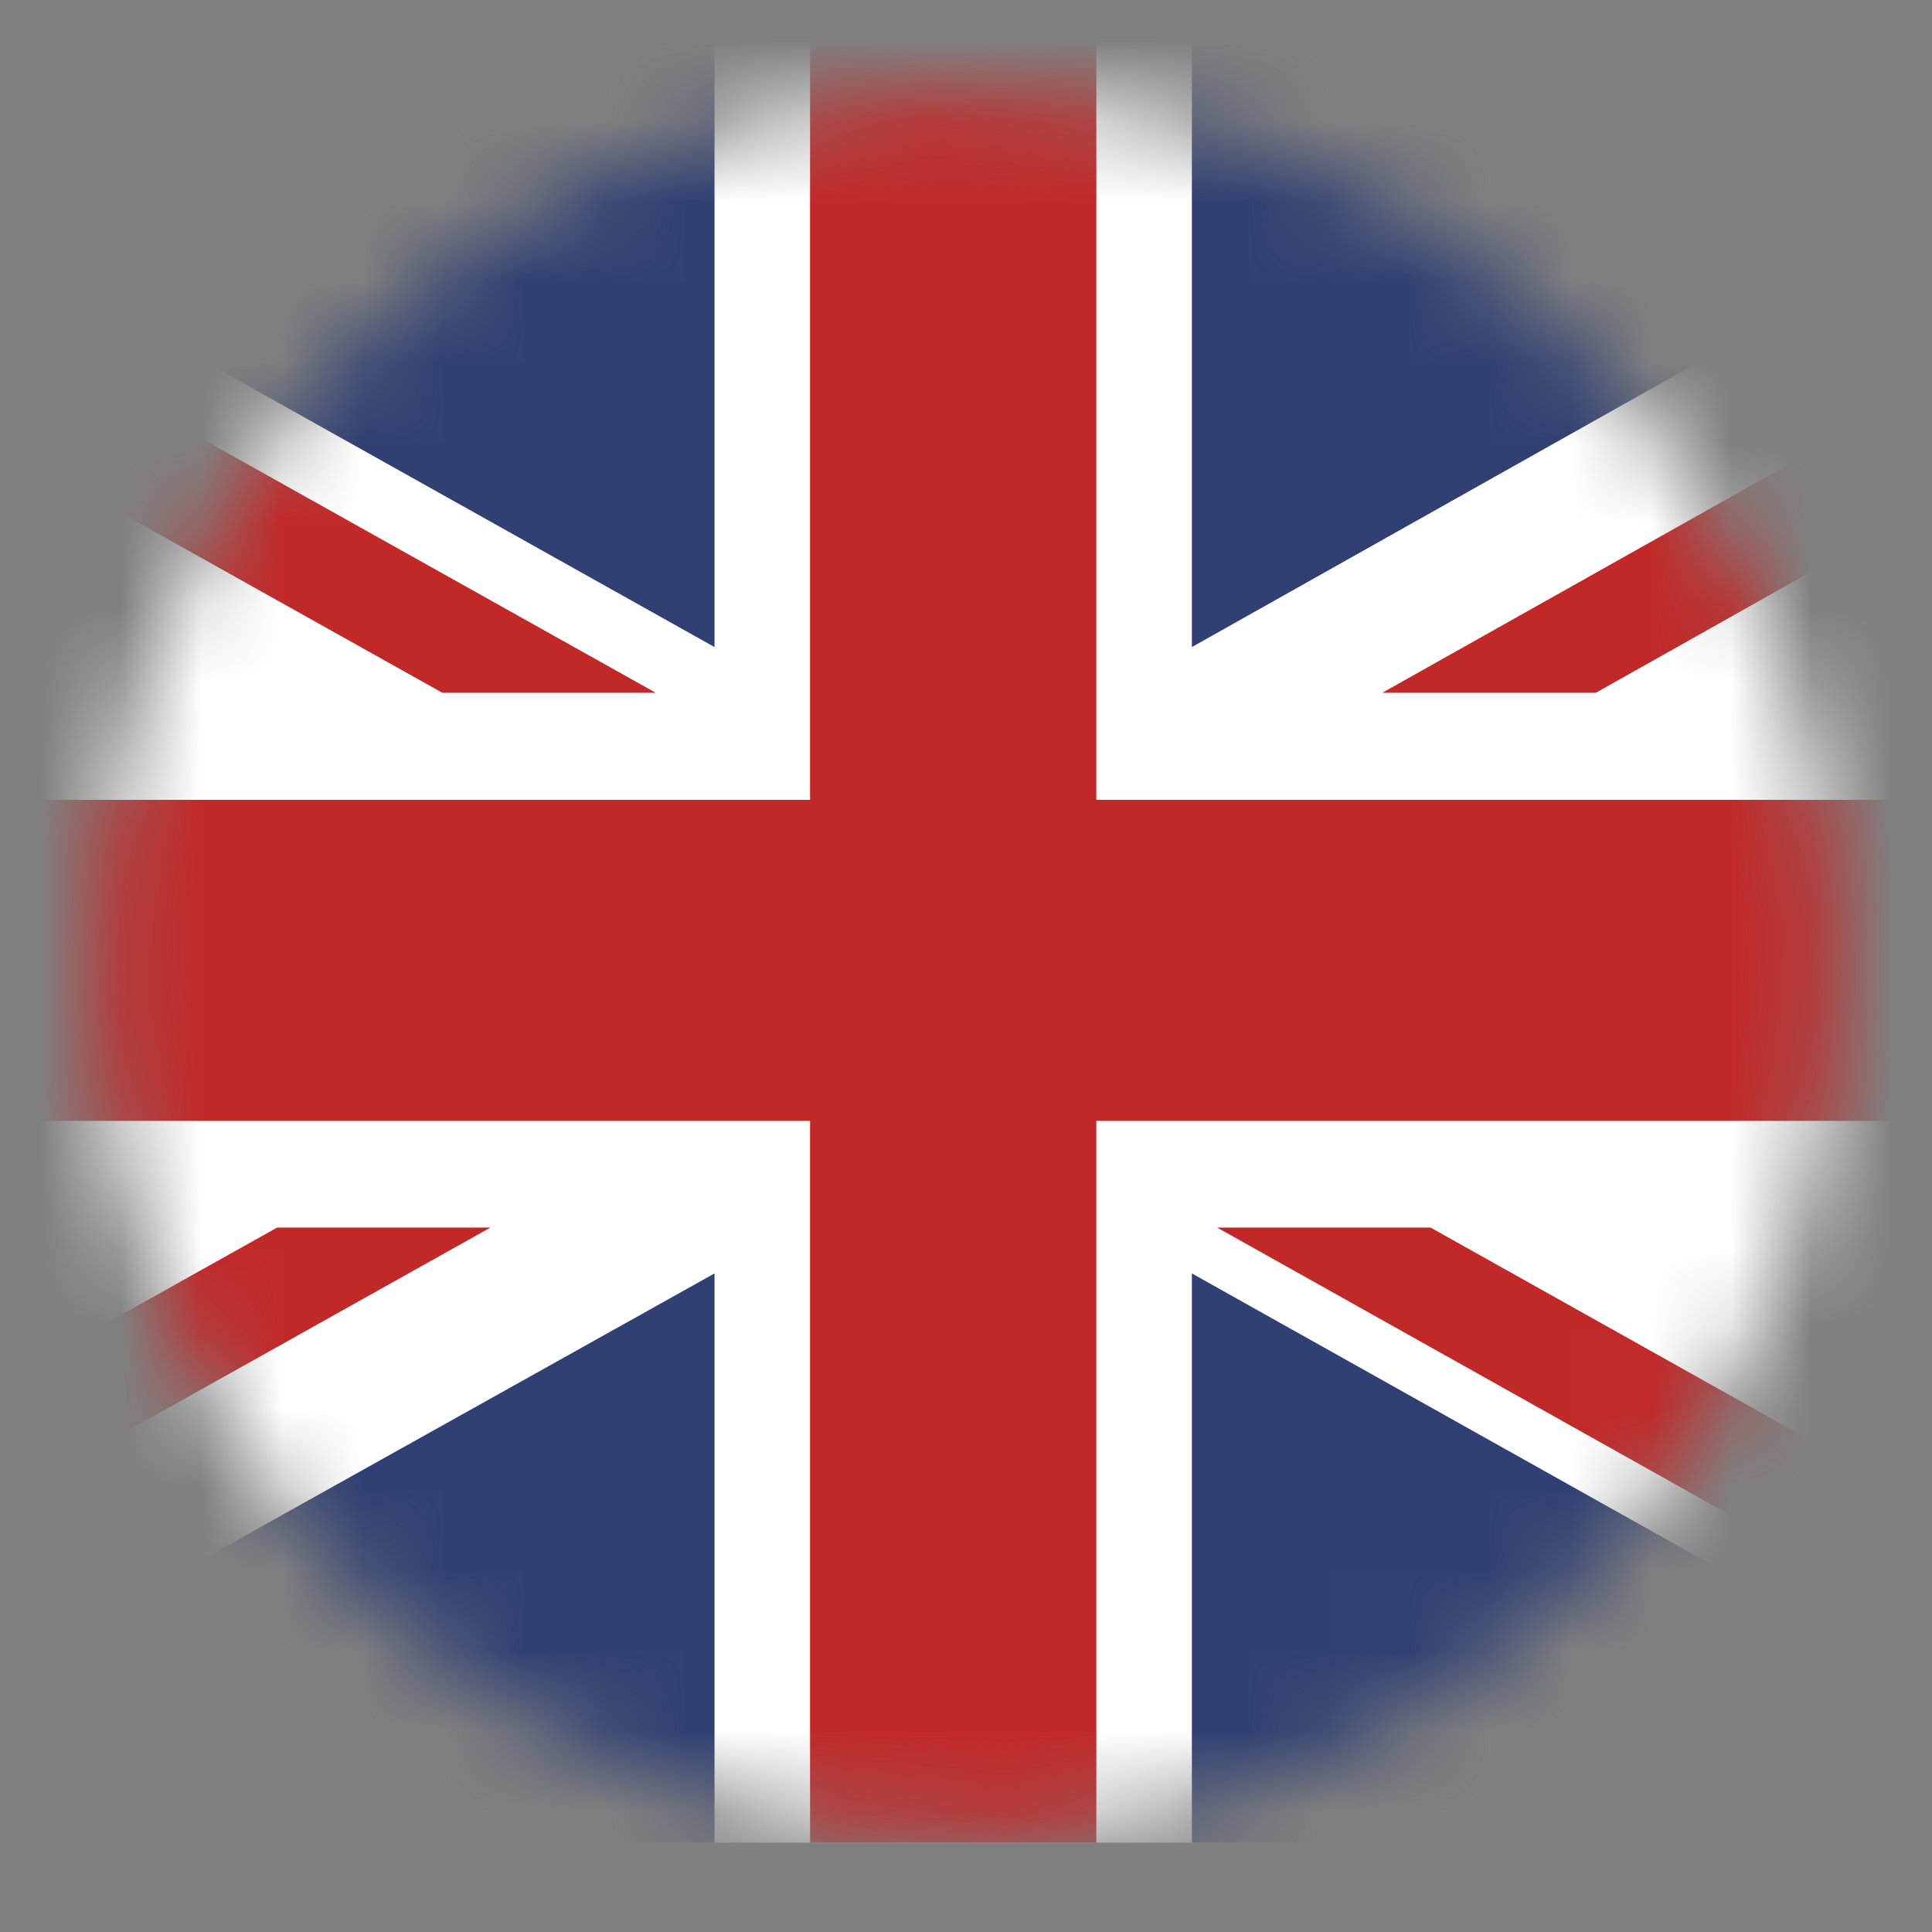
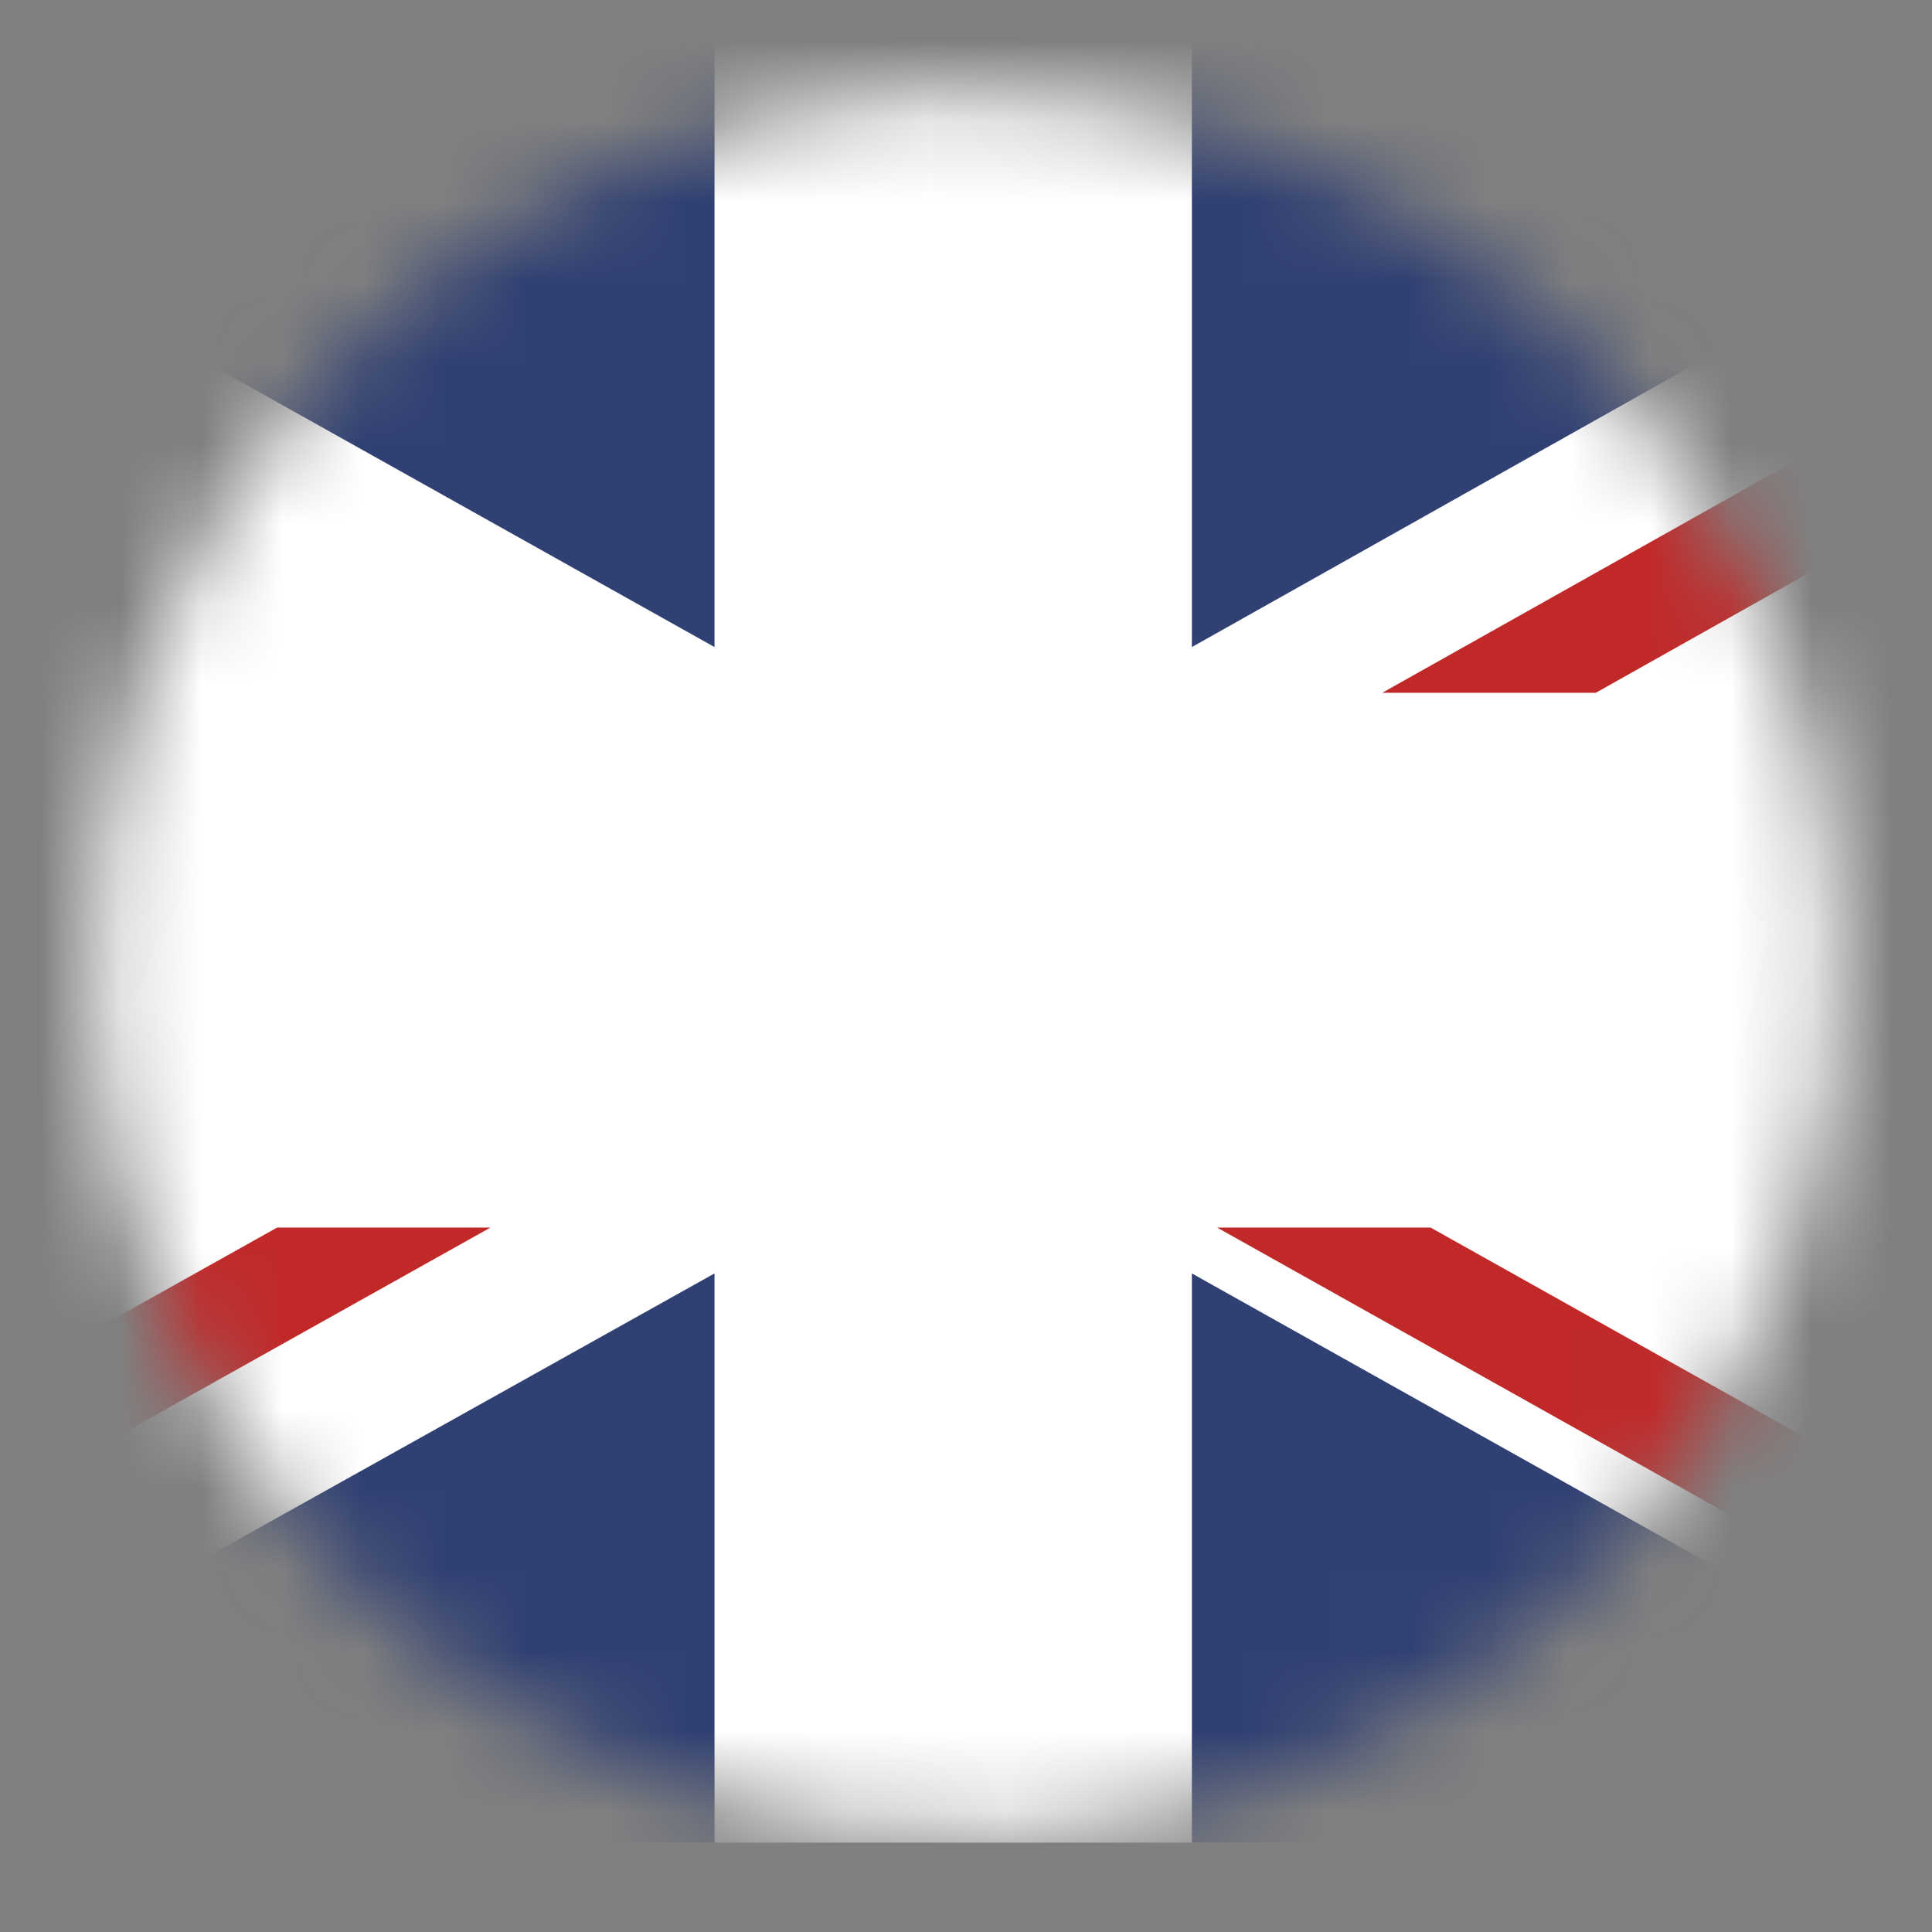
<svg xmlns="http://www.w3.org/2000/svg" width="24" height="24" viewBox="0 0 24 24" fill="none">
  <rect x="0" y="0" width="24" height="24" fill="#808080" stroke="none" />
  <g id="371046-PBMOI7-714 1" clip-path="url(#clip0_2223_6765)">
    <g id="Clip path group">
      <mask id="mask0_2223_6765" style="mask-type:luminance" maskUnits="userSpaceOnUse" x="1" y="1" width="22" height="22">
        <g id="clippath">
          <path id="Vector" d="M22.752 13.246C23.444 7.309 19.191 1.937 13.253 1.248C7.315 0.559 1.941 4.814 1.249 10.751C0.558 16.689 4.811 22.061 10.749 22.75C16.687 23.439 22.061 19.184 22.752 13.246Z" fill="white" />
        </g>
      </mask>
      <g mask="url(#mask0_2223_6765)">
        <g id="Group">
          <path id="Vector_2" d="M-7.178 9.264V4.131L1.933 9.264H-7.178Z" fill="#304072" />
          <path id="Vector_3" d="M-7.178 20.985V15.907H1.933L-7.178 20.985Z" fill="#304072" />
          <path id="Vector_4" d="M31.178 15.907V21.215L21.749 15.907H31.178Z" fill="#304072" />
          <path id="Vector_5" d="M31.178 9.264H21.749L31.178 3.951V9.264Z" fill="#304072" />
          <g id="Group_2">
            <path id="Vector_6" d="M31.175 0.518H-7.178V22.89H31.175V0.518Z" fill="white" />
            <path id="Vector_7" d="M-4.553 0.518H8.876V8.038L-4.553 0.518Z" fill="#304072" />
            <path id="Vector_8" d="M14.806 0.518H28.18L14.806 8.038V0.518Z" fill="#304072" />
            <path id="Vector_9" d="M27.422 22.89H14.806V15.819L27.422 22.89Z" fill="#304072" />
-             <path id="Vector_10" d="M8.876 22.89H-3.78L8.876 15.819V22.89Z" fill="#304072" />
+             <path id="Vector_10" d="M8.876 22.89H-3.78L8.876 15.819V22.89" fill="#304072" />
            <g id="Group_3">
-               <path id="Vector_11" d="M5.495 8.606L-7.178 1.513V0.518H-6.303L8.146 8.606H5.495Z" fill="#C12929" />
              <path id="Vector_12" d="M6.093 15.249L-7.178 22.677V21.192L3.443 15.249H6.093Z" fill="#C12929" />
              <path id="Vector_13" d="M31.178 2.22L19.824 8.606H17.171L31.178 0.735V2.22Z" fill="#C12929" />
              <path id="Vector_14" d="M17.771 15.249L31.178 22.76V22.89H28.755L15.119 15.249H17.771Z" fill="#C12929" />
-               <path id="Vector_15" d="M13.619 0.518V9.936H31.178V13.924H13.619V22.89H10.063V13.924H-7.178V9.936H10.063V0.518H13.619Z" fill="#C12929" />
            </g>
          </g>
        </g>
      </g>
    </g>
  </g>
  <defs>
    <clipPath id="clip0_2223_6765">
      <rect width="24" height="24" fill="white" />
    </clipPath>
  </defs>
</svg>